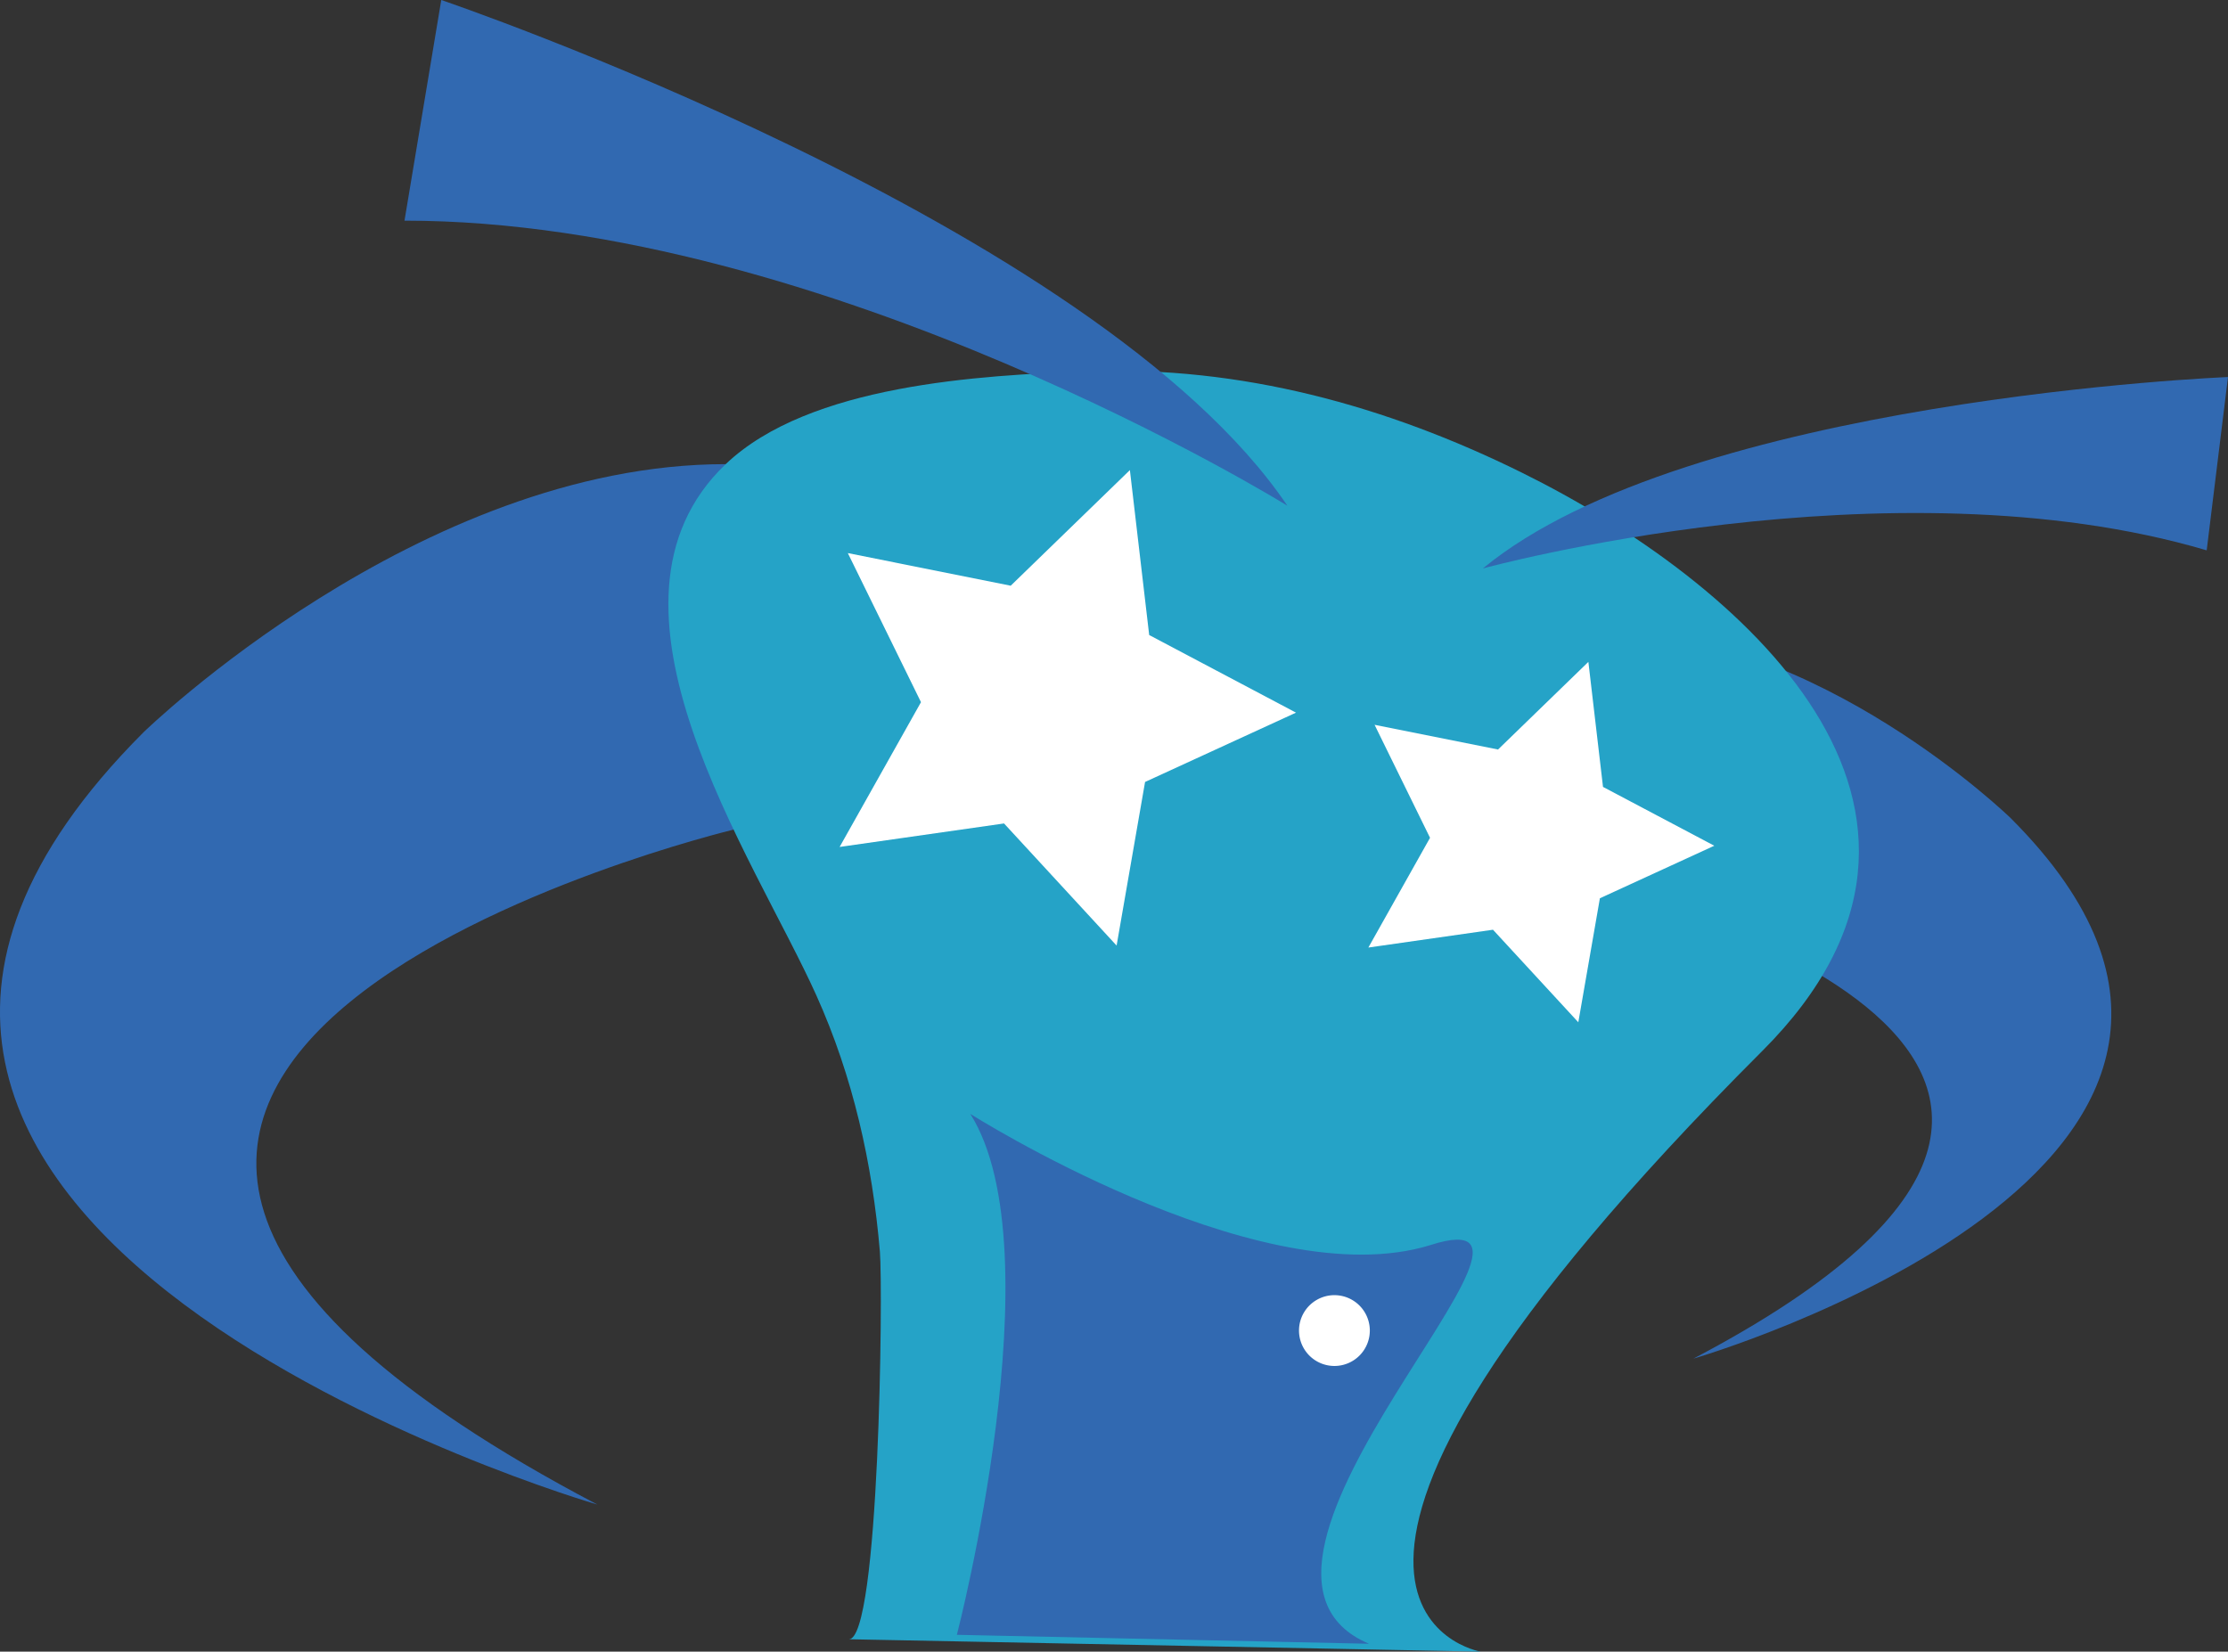
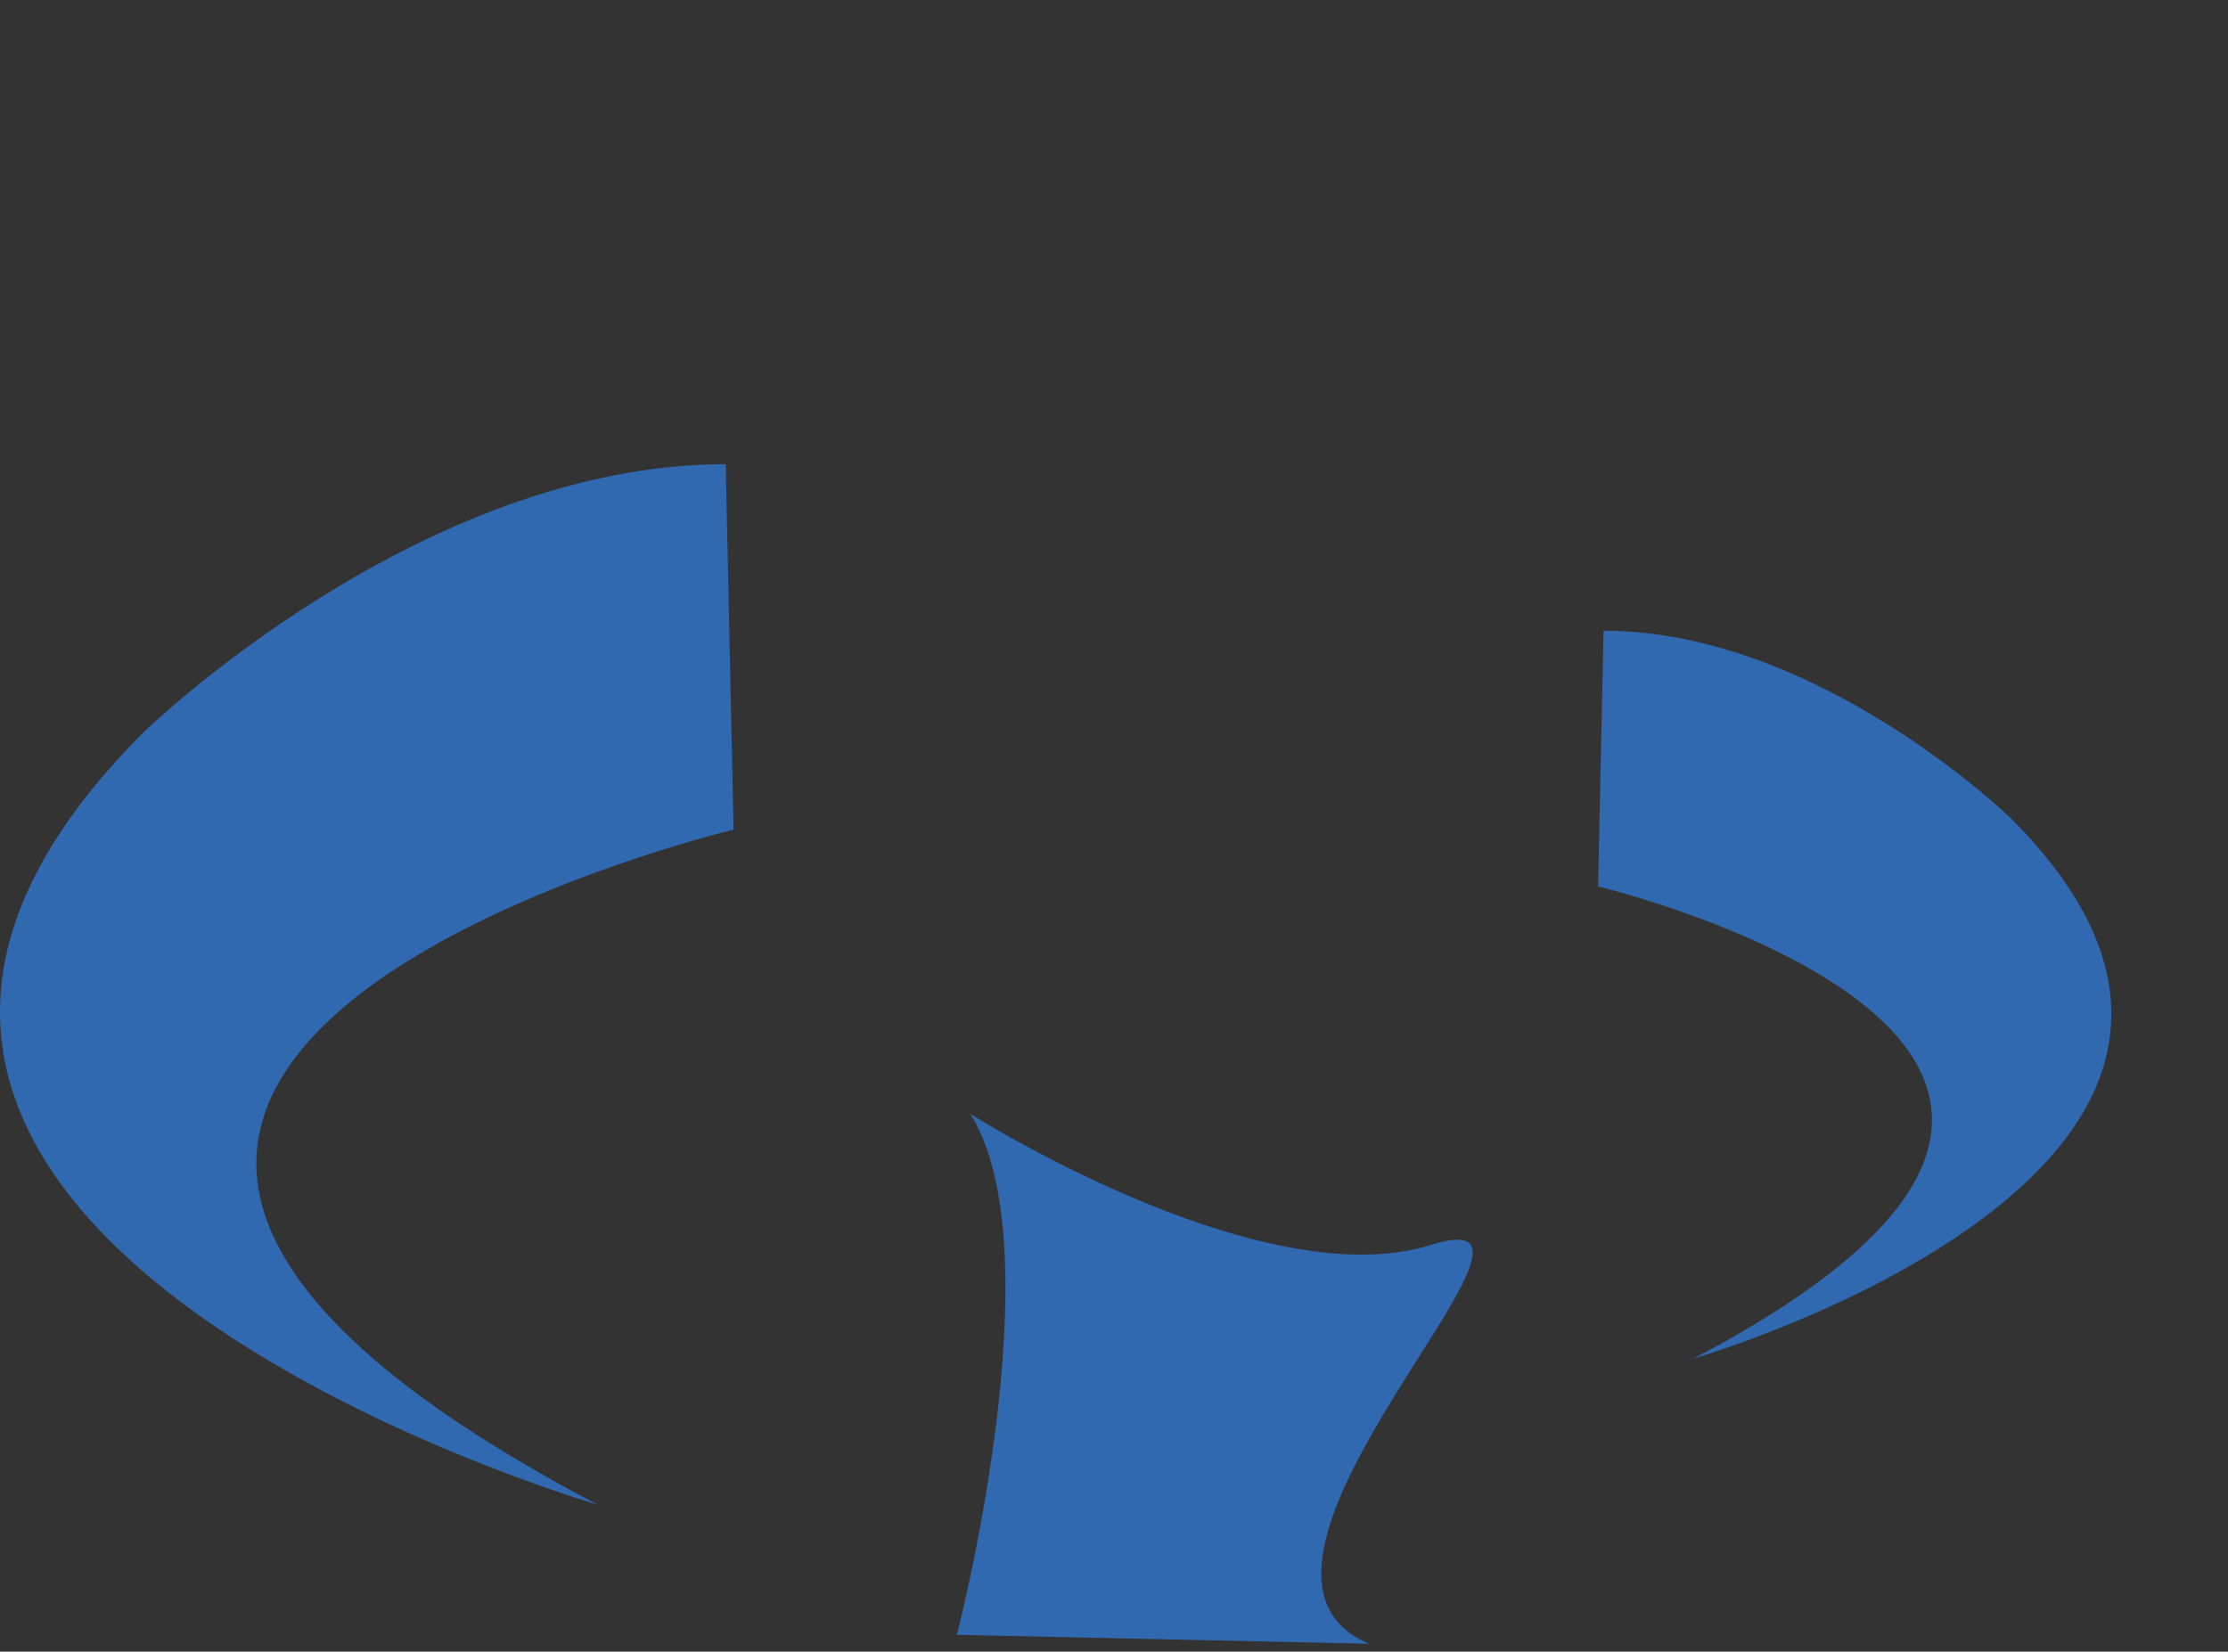
<svg xmlns="http://www.w3.org/2000/svg" viewBox="0 0 225.09 166.89">
  <rect x="0" y="0" width="225.09" height="166.89" fill="#333333" stroke="none" />
  <path d="M74.11 83.83s-98.621 23.599-13.759 68.199c0 0-96.012-27.874-45.837-78.049 0 0 27.79-27.081 58.804-27.081l.792 36.931zM161.45 89.57s69.001 16.513 9.625 47.716c0 0 67.176-19.503 32.071-54.608 0 0-19.441-18.947-41.142-18.947l-.554 25.839z" fill="#3169b1" />
-   <path d="M149.59 166.89s-27.6-4.646 28.459-60.704c24.492-24.492-2.255-47.527-24.284-58.421-13.732-6.787-28.429-10.807-43.817-10.247-10.945.398-28.185 1.337-36.627 9.376-14.88 14.172 2.852 39.664 9.159 53.694 3.69 8.202 5.654 16.938 6.414 25.89.32 3.778-.039 39.222-3.141 39.16l63.837 1.252" fill="#25a3c7" />
  <path d="M96.67 165.19s10.071-38.8 1.361-52.635c0 0 28.332 17.975 45.588 13.505.32-.082.635-.172.949-.271 17.143-5.415-24.764 32.484-6.26 40.305l-41.638-.904z" fill="#3169b1" />
-   <path d="M138.39 134.39a3.577 3.577 0 11-7.153-.005 3.577 3.577 0 017.153.005M114.15 47.5l1.95 16.666 14.833 7.843-15.25 7.004-2.875 16.532-11.373-12.339-16.61 2.374 8.22-14.629-7.391-15.065 16.454 3.298L114.15 47.5zM160.47 66.88l1.478 12.633 11.243 5.945-11.557 5.308-2.18 12.53-8.621-9.351-12.59 1.8 6.23-11.089-5.602-11.418 12.471 2.498 9.128-8.856z" fill="#fff" />
-   <path d="M130.06 51.1S83.604 22.296 40.865 22.296L44.581 0S110.72 22.469 130.06 51.1M149.81 57.44s41.14-11.282 73.127-1.831l2.152-17.511s-54.473 2.19-75.279 19.342" fill="#3169b1" />
</svg>